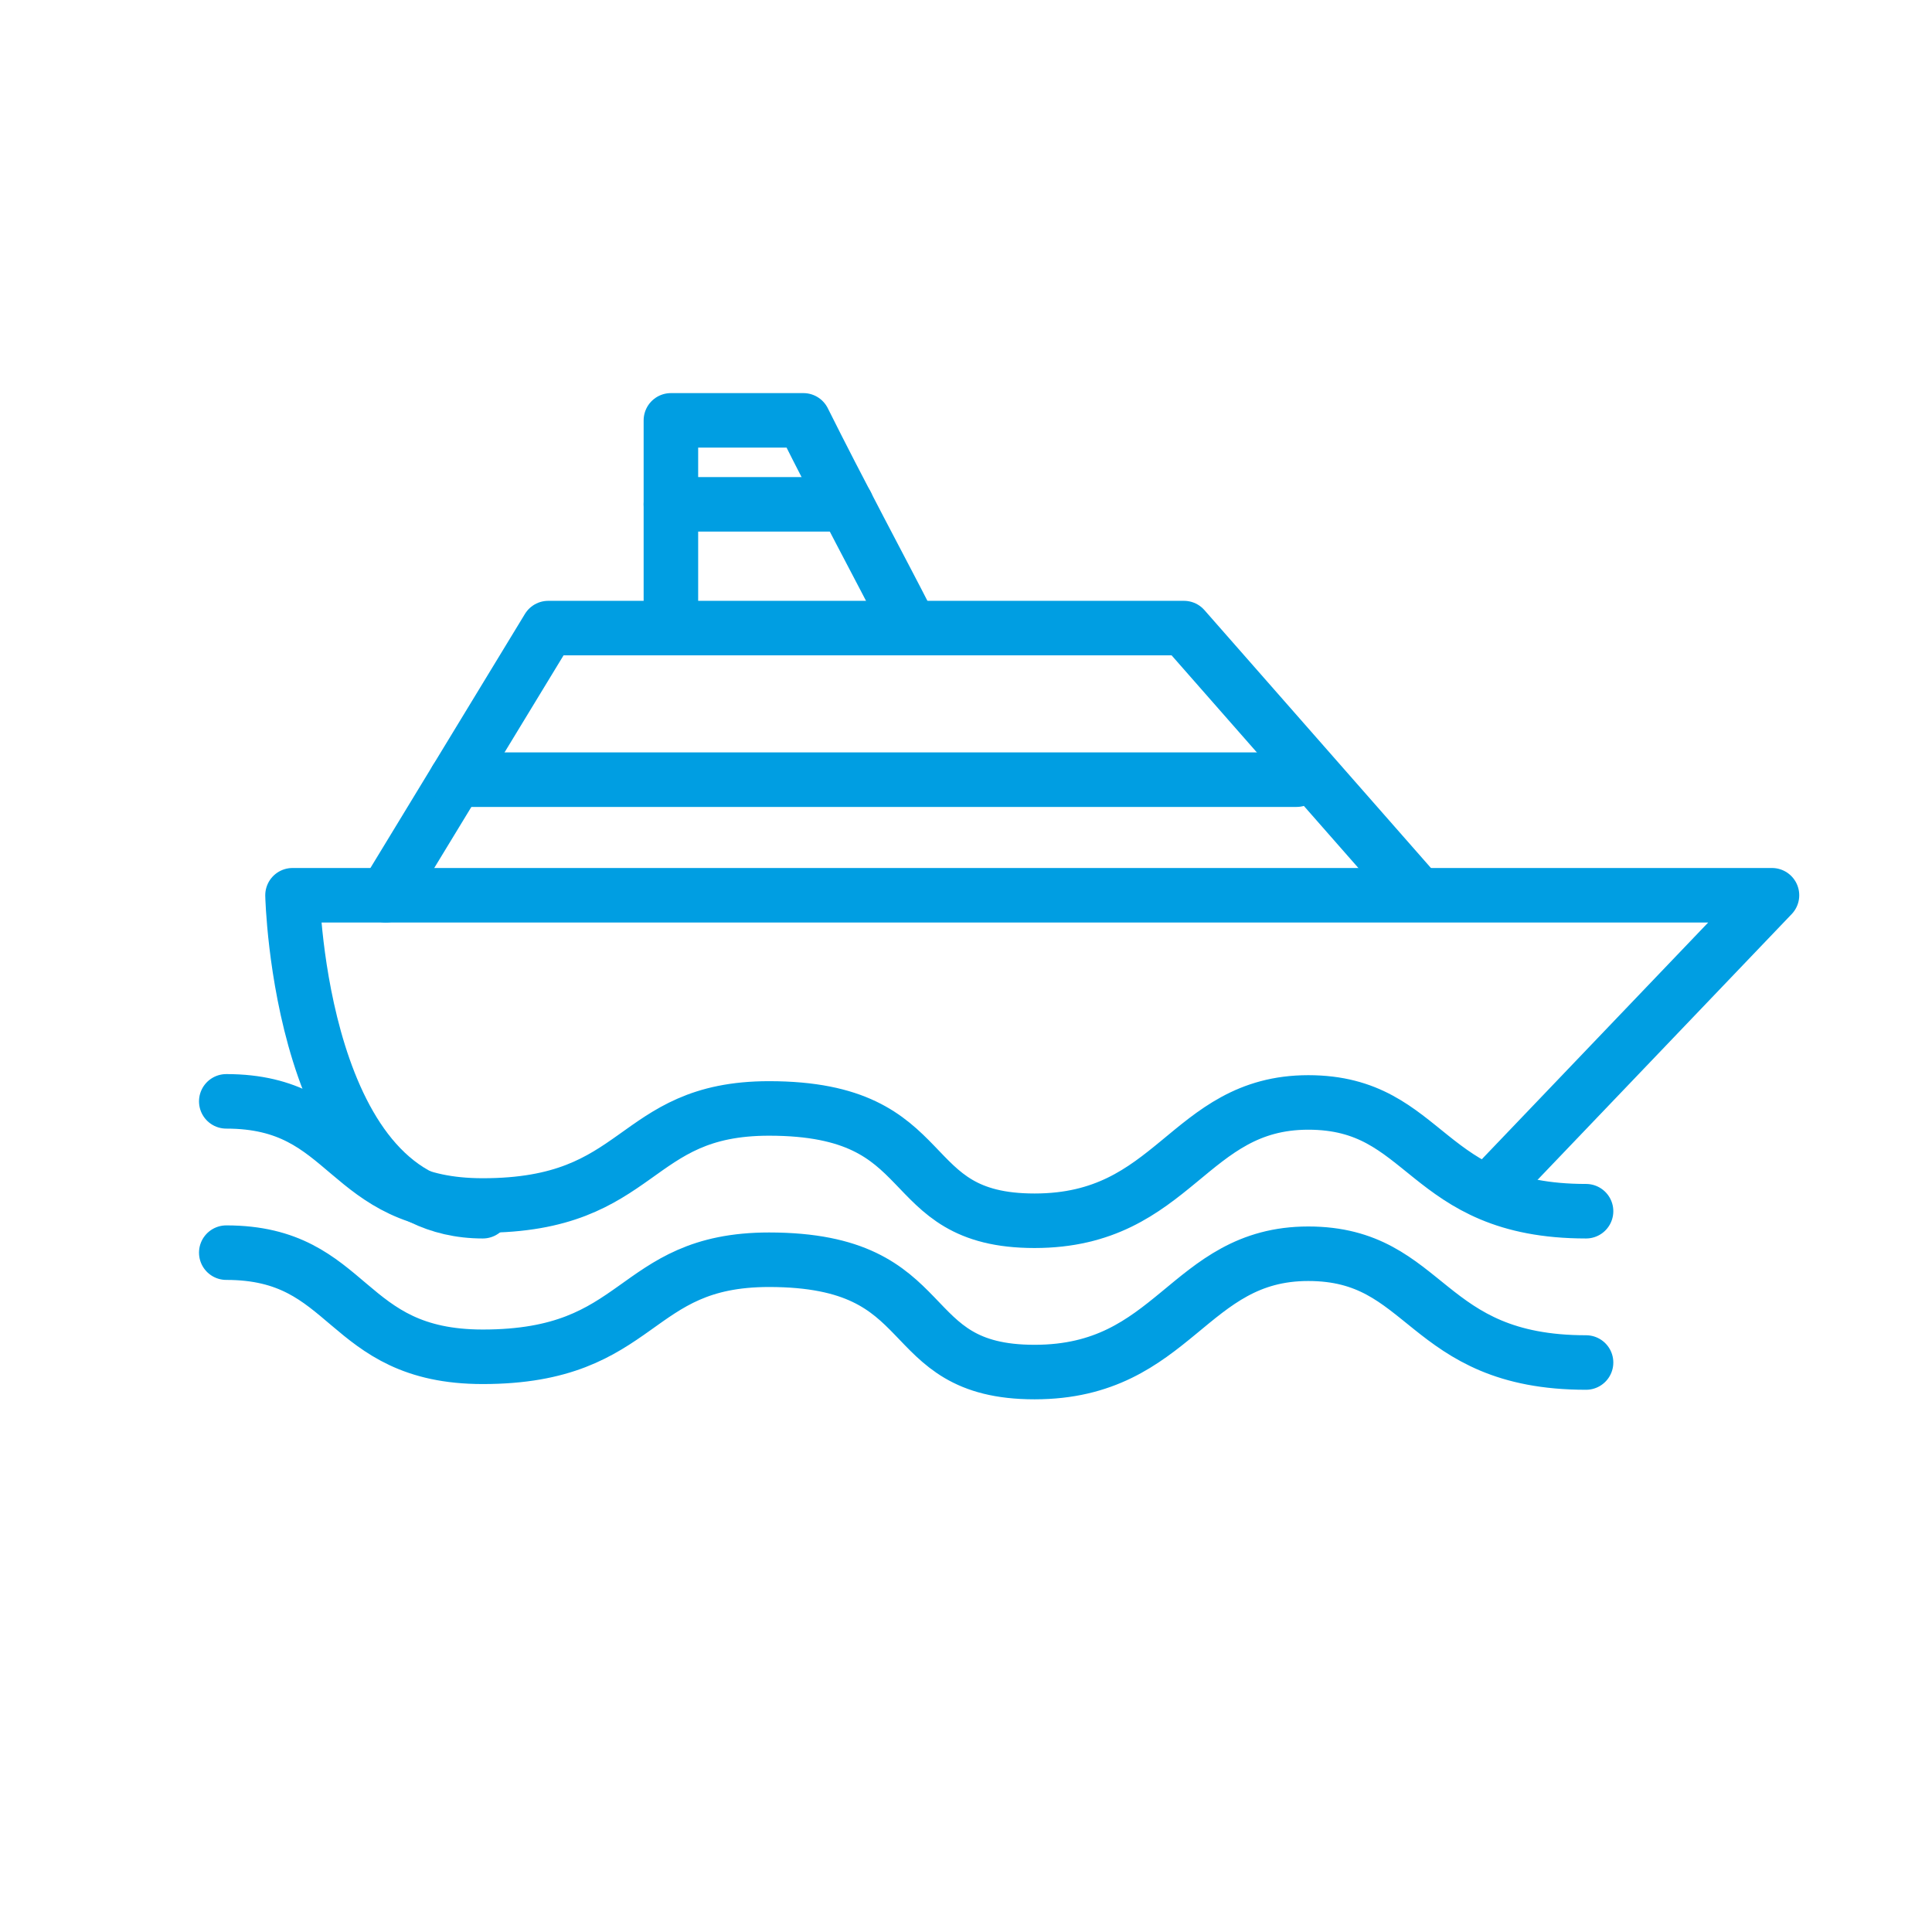
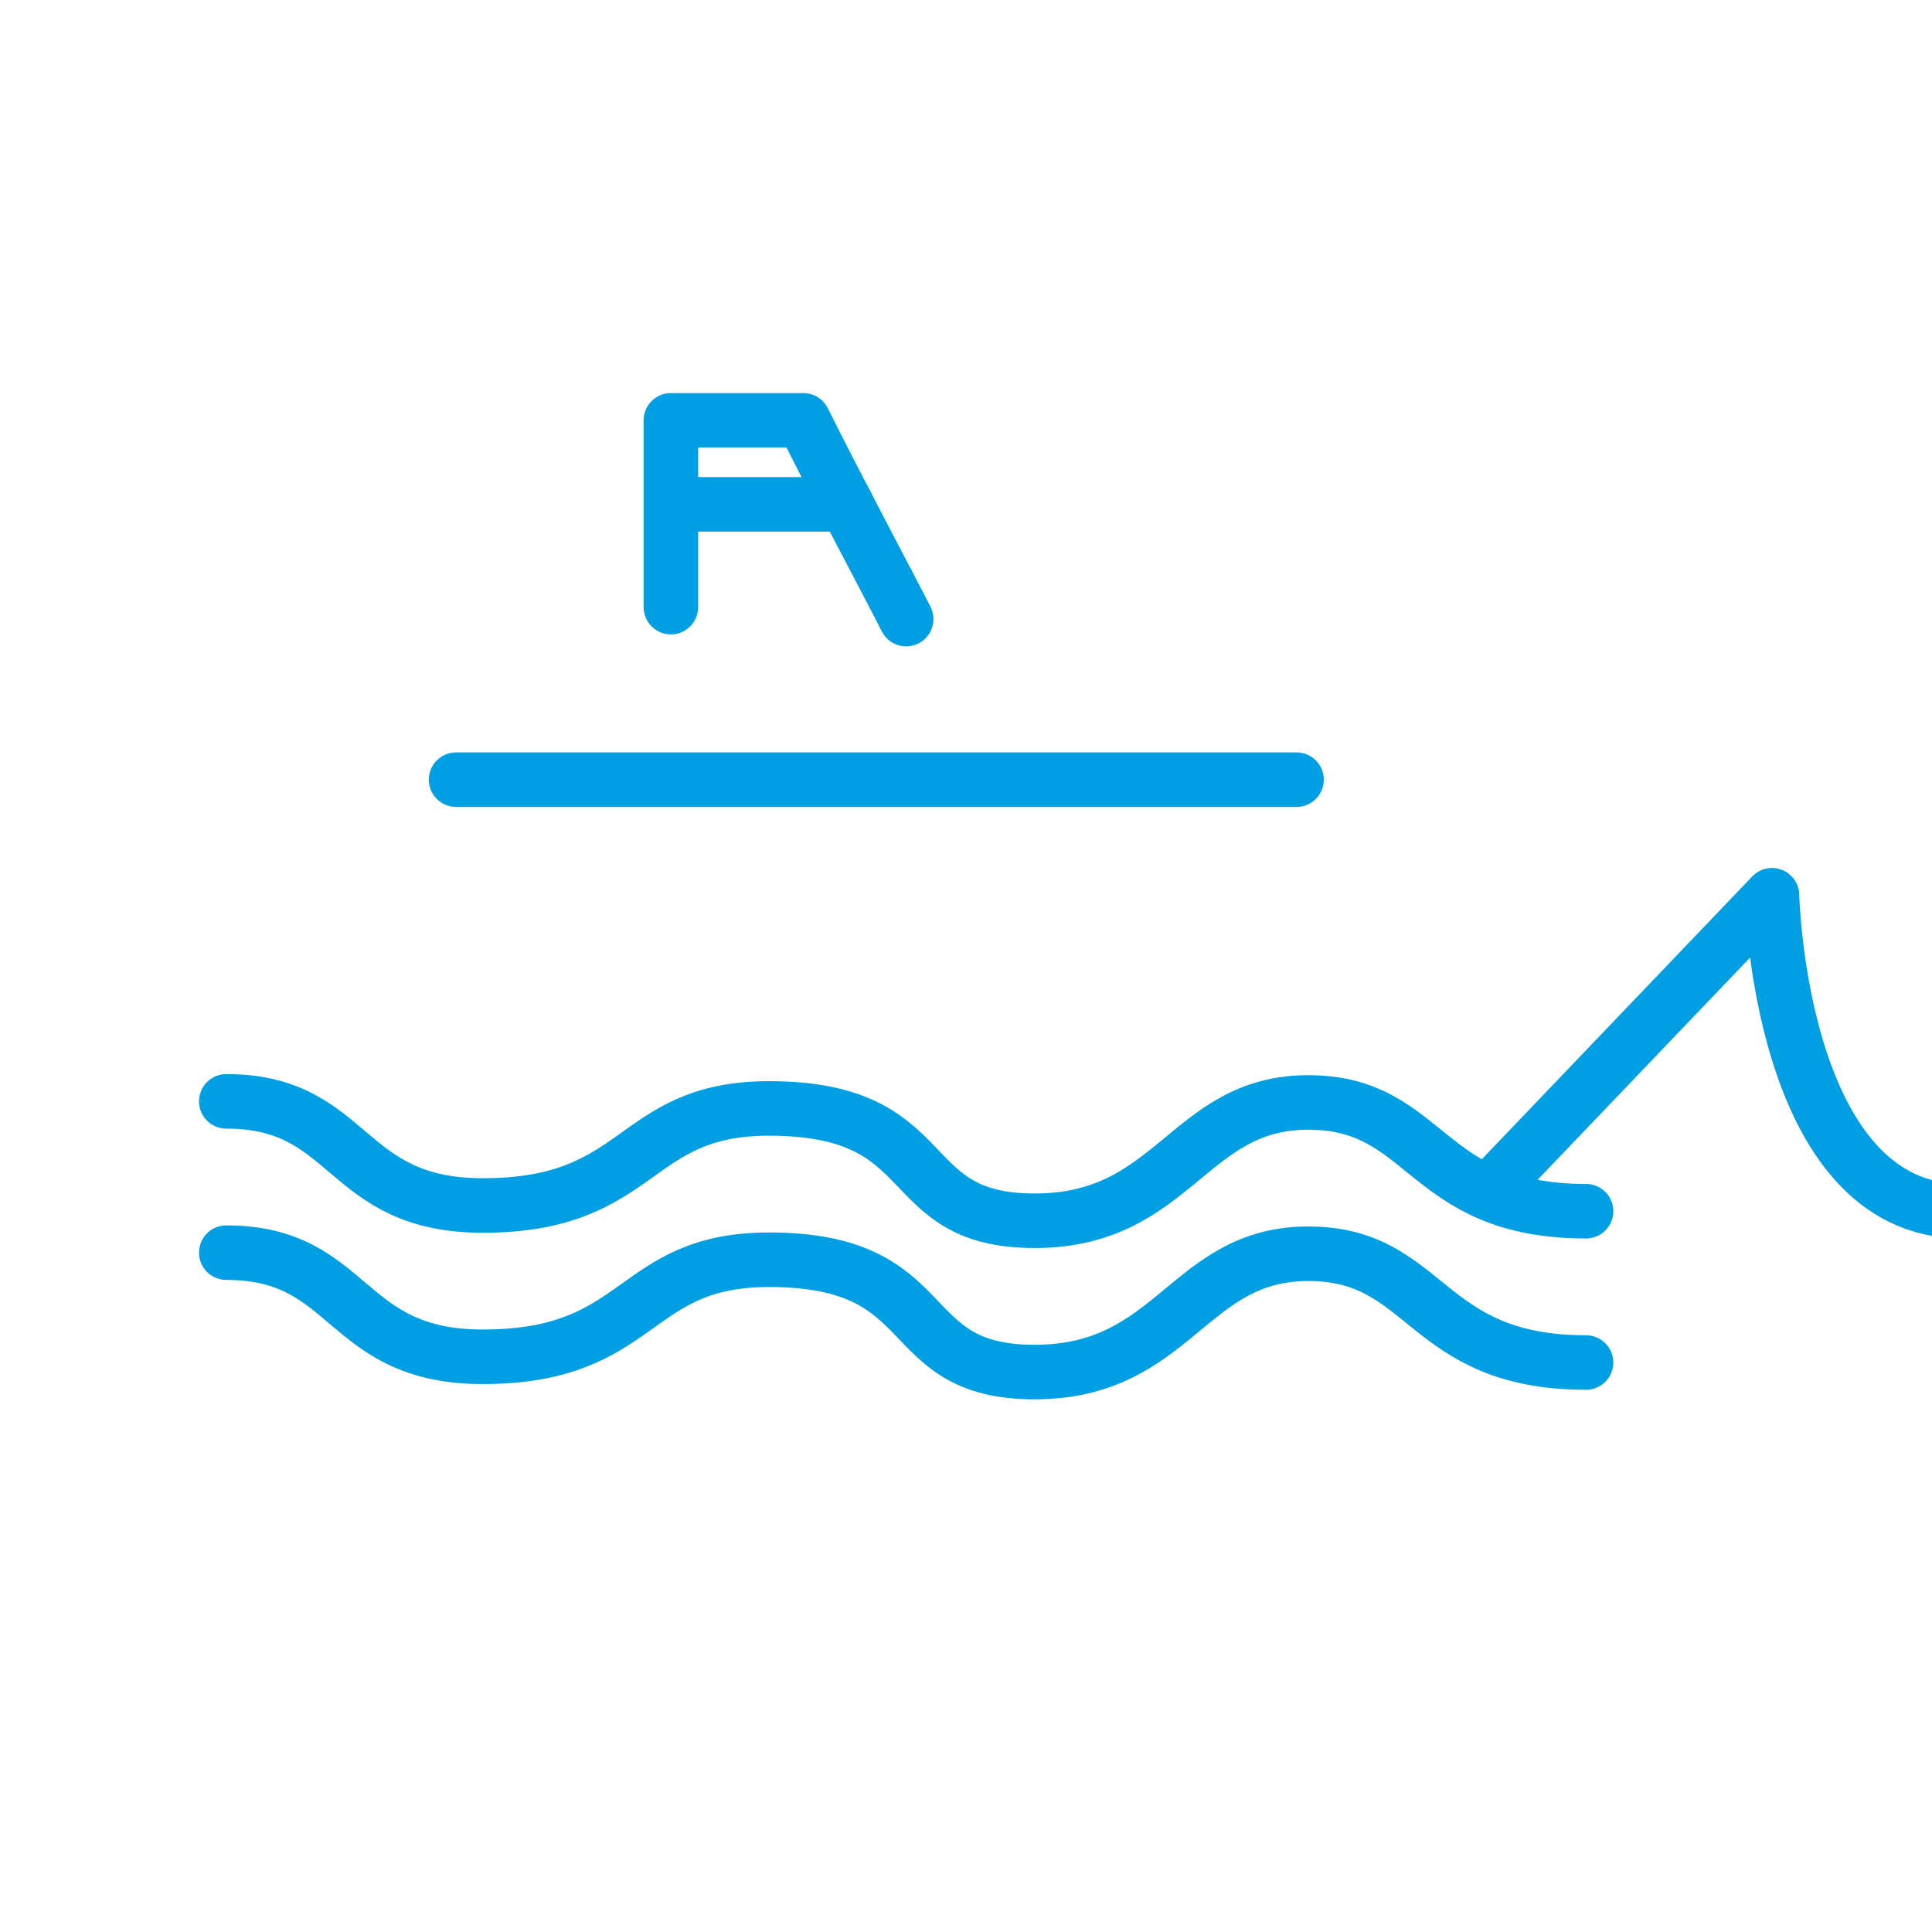
<svg xmlns="http://www.w3.org/2000/svg" id="Livello_1" viewBox="0 0 70.87 70.87">
  <defs>
    <style>
      .cls-1 {
        fill: none;
        stroke: #009ee2;
        stroke-linecap: round;
        stroke-linejoin: round;
        stroke-width: 2px;
      }
    </style>
  </defs>
-   <path class="cls-1" d="M54.93,43.37l10.07-10.53H10.73s.26,11.59,6.98,11.59" />
-   <polyline class="cls-1" points="14.15 32.84 20.11 23.04 43.43 23.04 52.02 32.82" />
+   <path class="cls-1" d="M54.93,43.37l10.07-10.53s.26,11.59,6.98,11.59" />
  <line class="cls-1" x1="16.73" y1="28.6" x2="47.56" y2="28.6" />
  <path class="cls-1" d="M8.3,40.4c4.64,0,4.25,3.82,9.41,3.82,5.9,0,5.42-3.56,10.5-3.56,6.38,0,4.6,4.12,9.74,4.12s5.62-4.34,10.04-4.34,4.21,3.99,10.19,3.99" />
  <path class="cls-1" d="M8.3,45.95c4.64,0,4.25,3.82,9.41,3.82,5.9,0,5.42-3.56,10.5-3.56,6.38,0,4.6,4.12,9.74,4.12s5.62-4.34,10.04-4.34,4.21,3.99,10.19,3.99" />
  <g>
    <path class="cls-1" d="M24.61,22.27v-6.85h4.86c1.28,2.57,2.95,5.68,3.77,7.29" />
    <line class="cls-1" x1="24.61" y1="18.5" x2="31.05" y2="18.5" />
  </g>
</svg>